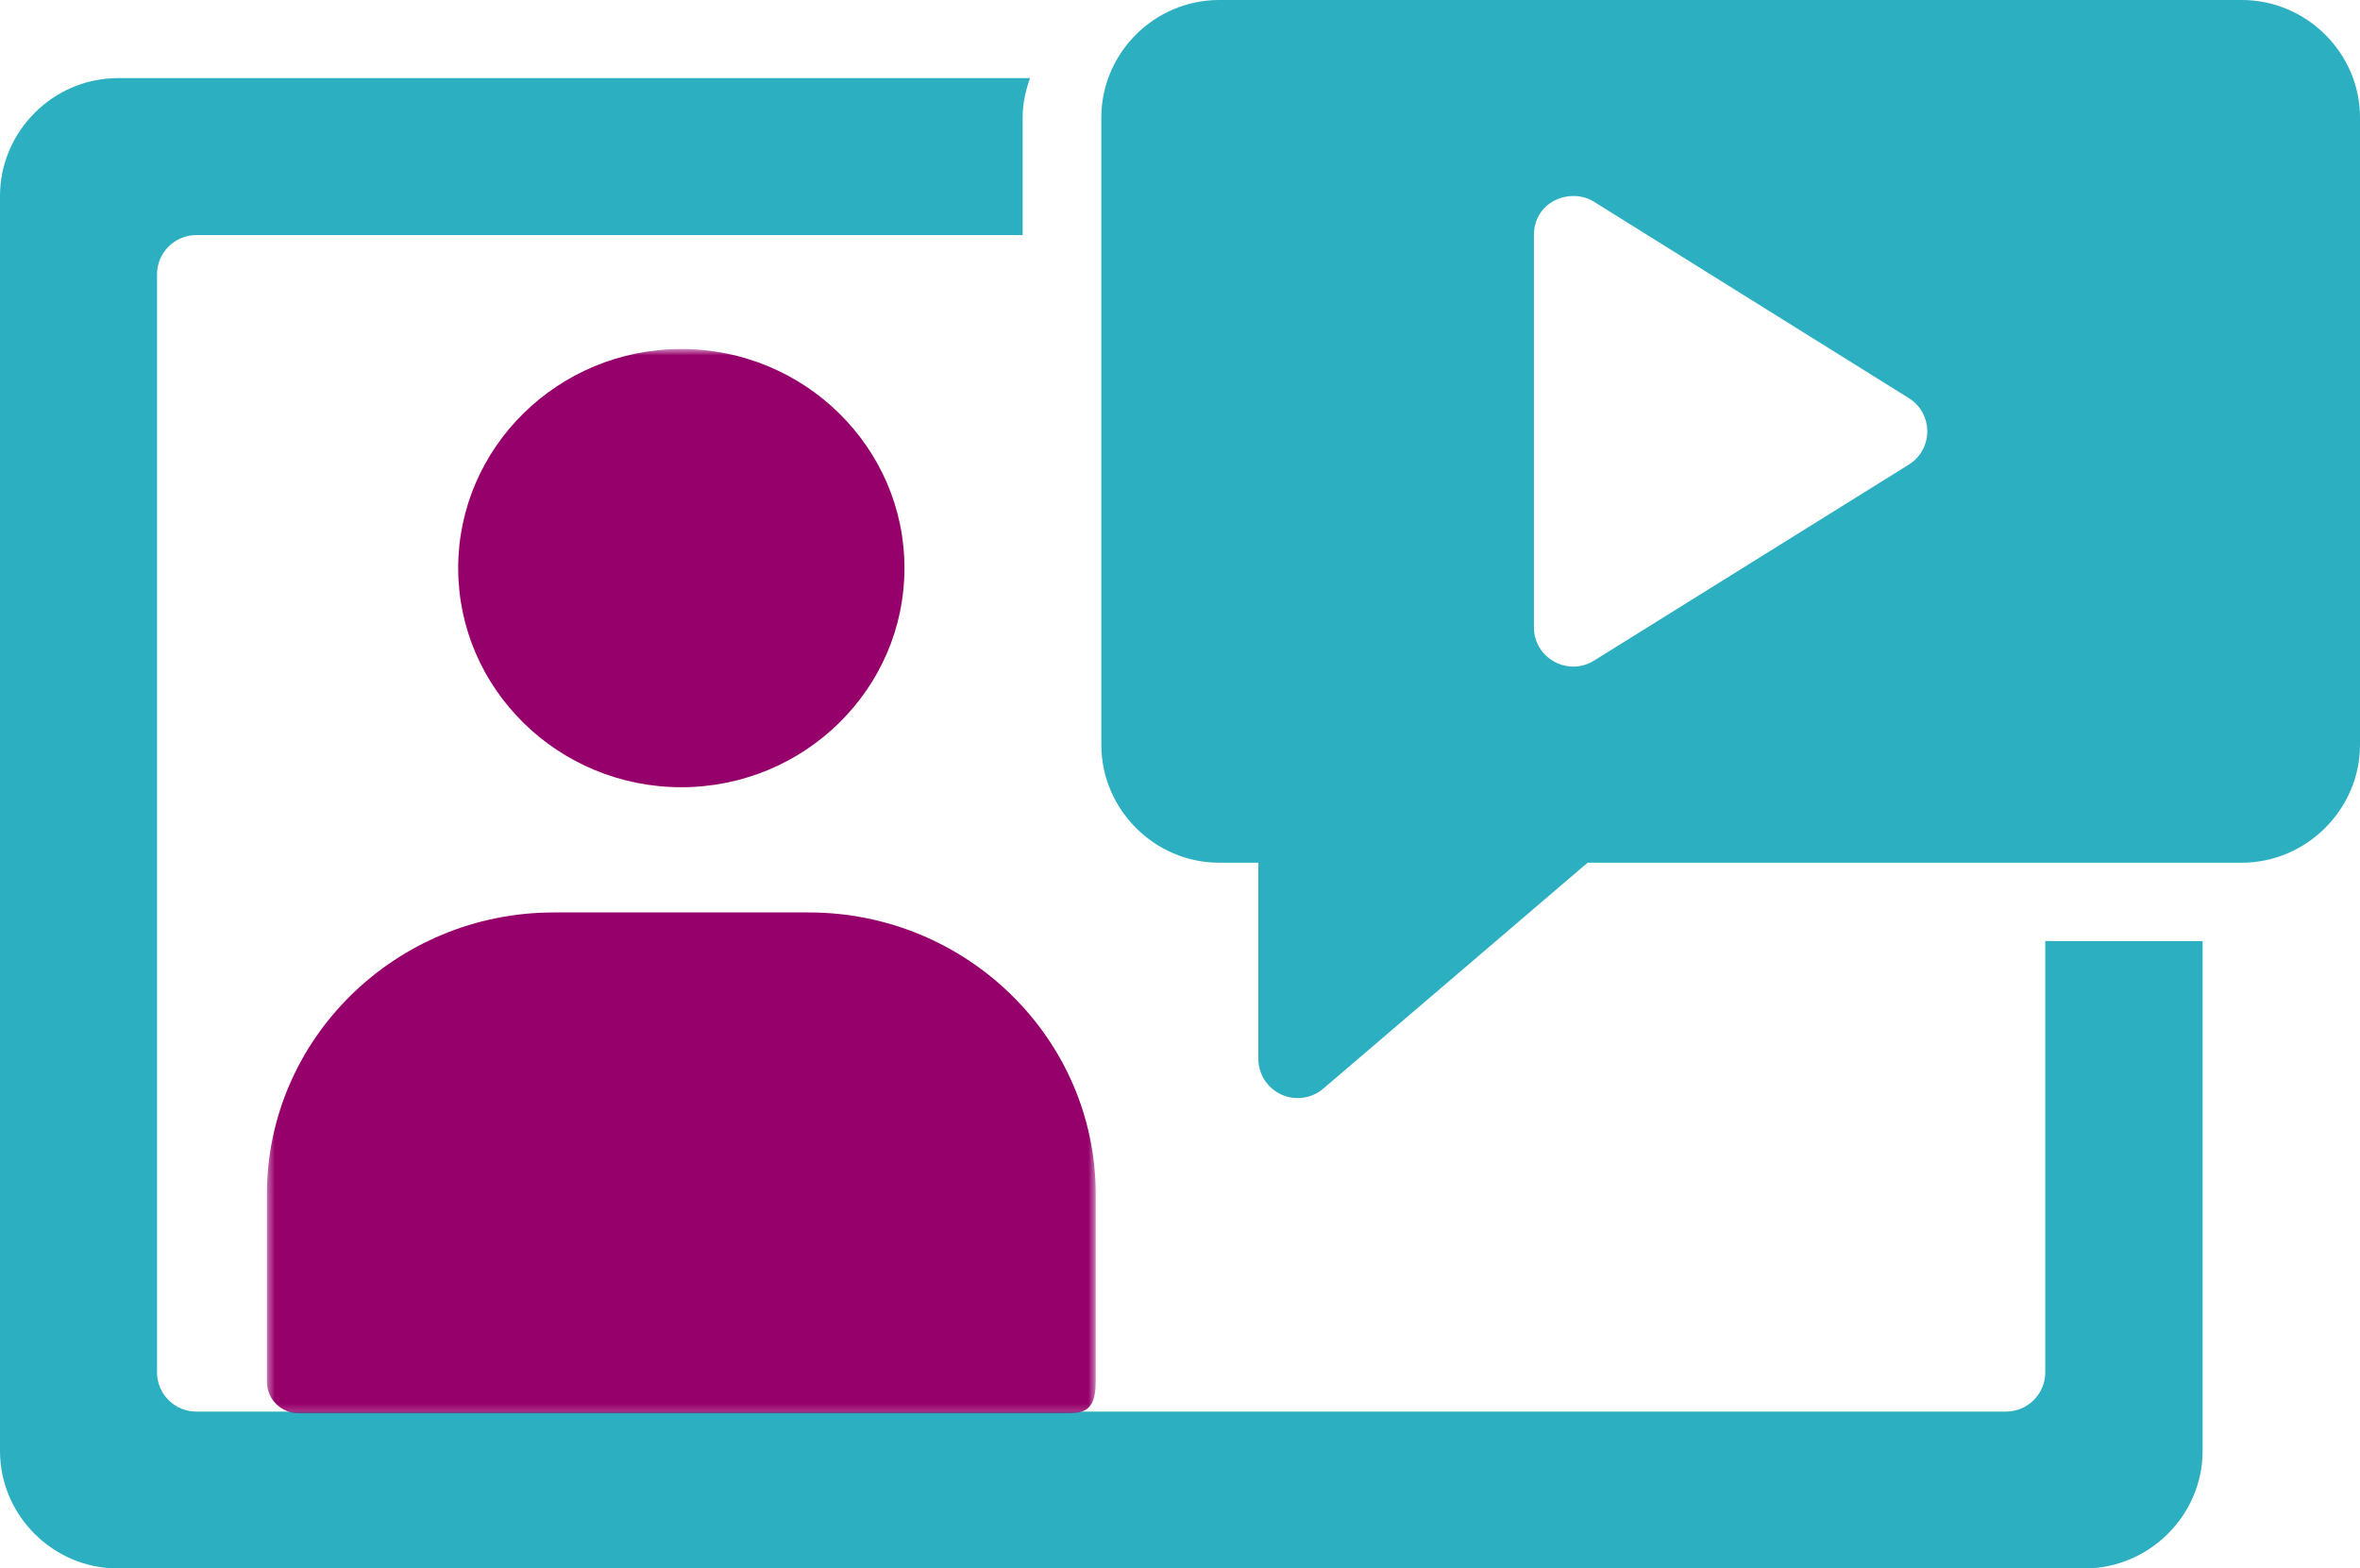
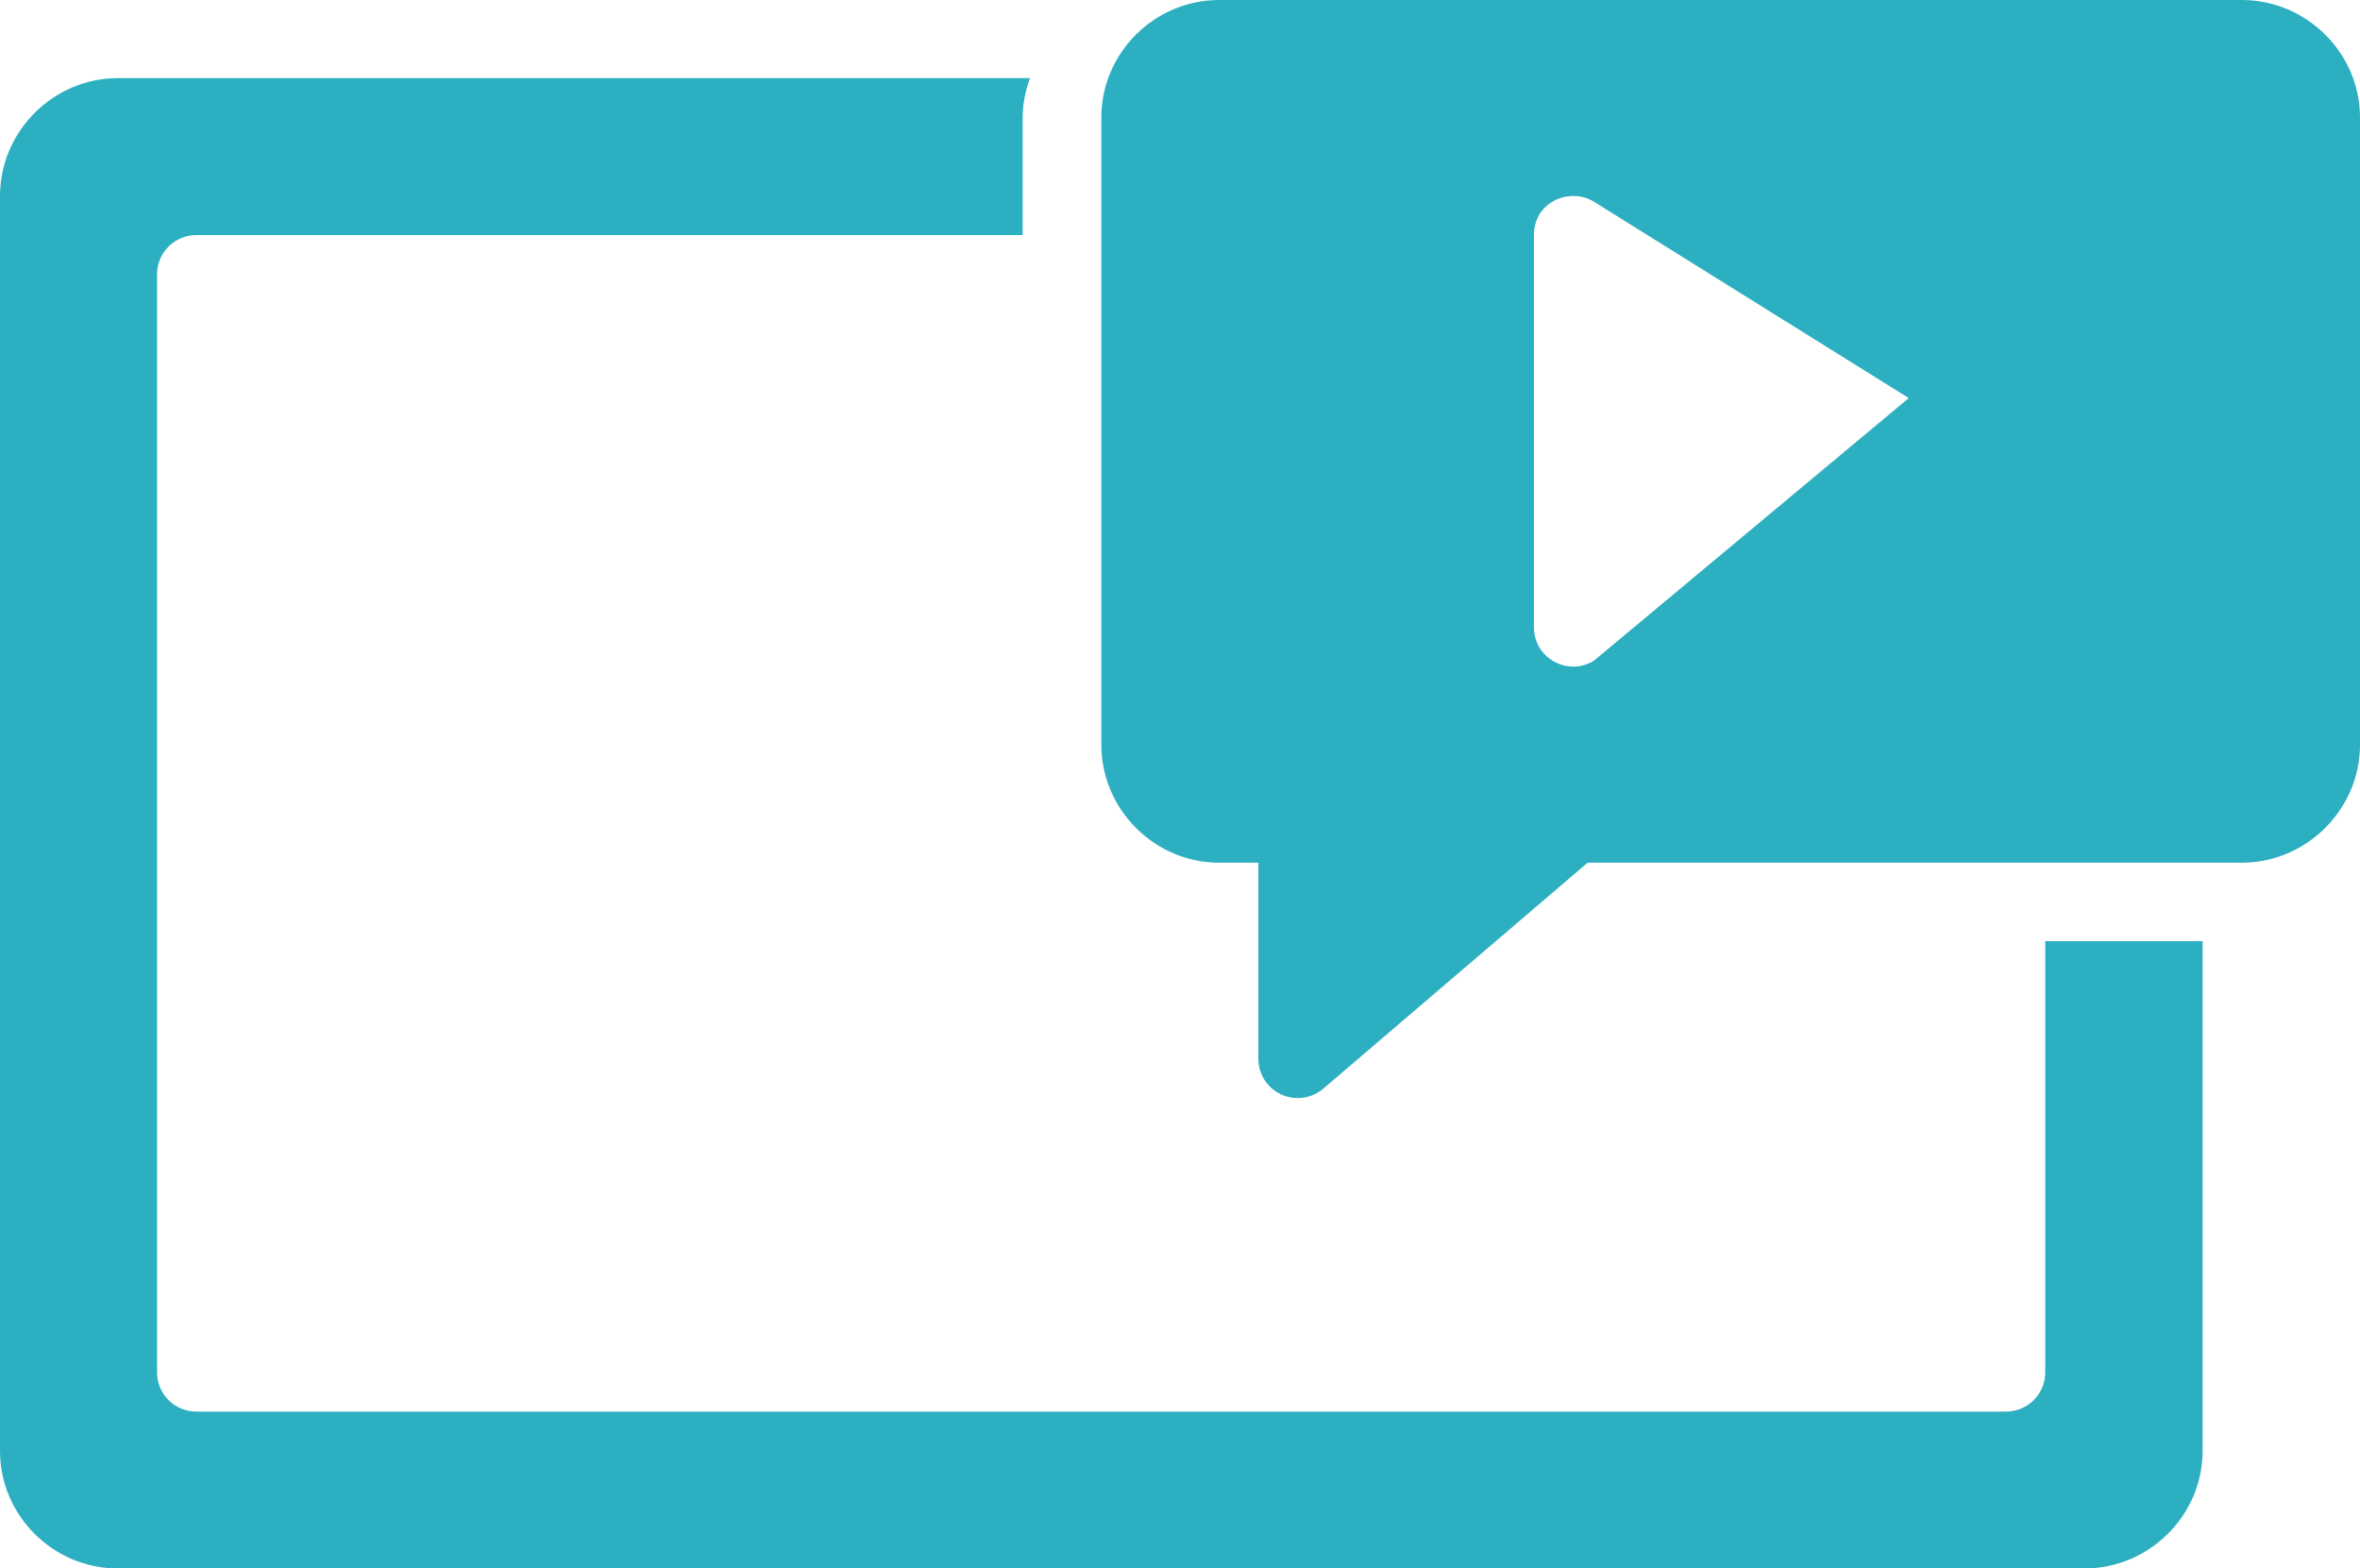
<svg xmlns="http://www.w3.org/2000/svg" width="322" height="214" viewBox="0 0 322 214" fill="none">
  <g clip-path="url(#clip0_2813_739)">
-     <path d="M166.346 0C157.519 0 150.267 7.231 150.267 16.031V101.623C150.267 110.423 157.519 117.707 166.346 117.707H171.691V144.44C171.686 145.468 171.978 146.475 172.531 147.342C173.085 148.209 173.877 148.899 174.814 149.329C175.75 149.759 176.791 149.91 177.812 149.766C178.832 149.622 179.79 149.188 180.57 148.516L216.616 117.707H305.869C314.696 117.707 322 110.423 322 101.623V16.031C322 7.231 314.696 0 305.869 0H166.346ZM16.079 10.66C7.252 10.66 0 17.943 0 26.743V197.969C0 206.77 7.252 214 16.079 214H284.403C293.229 214 300.524 206.77 300.524 197.969V128.408H279.057V187.267C279.051 188.686 278.48 190.045 277.47 191.044C276.46 192.044 275.091 192.602 273.669 192.596H26.823C26.117 192.6 25.418 192.466 24.764 192.201C24.111 191.935 23.517 191.543 23.015 191.048C22.514 190.553 22.115 189.964 21.842 189.315C21.569 188.666 21.428 187.97 21.425 187.267V37.445C21.422 36.738 21.56 36.037 21.83 35.384C22.101 34.73 22.498 34.136 23 33.637C23.502 33.138 24.099 32.742 24.755 32.474C25.411 32.205 26.114 32.069 26.823 32.073H139.533V16.031C139.533 14.14 139.927 12.349 140.54 10.66H16.079ZM214.845 26.743C215.765 26.763 216.681 27.025 217.486 27.528L260.431 54.313C263.8 56.408 263.8 61.3 260.431 63.395L217.486 90.138C213.911 92.35 209.29 89.786 209.29 85.592V32.074C209.29 28.614 212.087 26.658 214.845 26.743Z" fill="#2CAFC0" />
+     <path d="M166.346 0C157.519 0 150.267 7.231 150.267 16.031V101.623C150.267 110.423 157.519 117.707 166.346 117.707H171.691V144.44C171.686 145.468 171.978 146.475 172.531 147.342C173.085 148.209 173.877 148.899 174.814 149.329C175.75 149.759 176.791 149.91 177.812 149.766C178.832 149.622 179.79 149.188 180.57 148.516L216.616 117.707H305.869C314.696 117.707 322 110.423 322 101.623V16.031C322 7.231 314.696 0 305.869 0H166.346ZM16.079 10.66C7.252 10.66 0 17.943 0 26.743V197.969C0 206.77 7.252 214 16.079 214H284.403C293.229 214 300.524 206.77 300.524 197.969V128.408H279.057V187.267C279.051 188.686 278.48 190.045 277.47 191.044C276.46 192.044 275.091 192.602 273.669 192.596H26.823C26.117 192.6 25.418 192.466 24.764 192.201C24.111 191.935 23.517 191.543 23.015 191.048C22.514 190.553 22.115 189.964 21.842 189.315C21.569 188.666 21.428 187.97 21.425 187.267V37.445C21.422 36.738 21.56 36.037 21.83 35.384C22.101 34.73 22.498 34.136 23 33.637C23.502 33.138 24.099 32.742 24.755 32.474C25.411 32.205 26.114 32.069 26.823 32.073H139.533V16.031C139.533 14.14 139.927 12.349 140.54 10.66H16.079ZM214.845 26.743C215.765 26.763 216.681 27.025 217.486 27.528L260.431 54.313L217.486 90.138C213.911 92.35 209.29 89.786 209.29 85.592V32.074C209.29 28.614 212.087 26.658 214.845 26.743Z" fill="#2CAFC0" />
    <mask id="mask0_2813_739" style="mask-type:luminance" maskUnits="userSpaceOnUse" x="36" y="47" width="114" height="146">
      <path d="M149.501 47.615H36.418V192.83H149.501V47.615Z" fill="white" />
    </mask>
    <g mask="url(#mask0_2813_739)">
-       <path d="M92.961 107.409C76.173 107.409 62.516 93.998 62.516 77.512C62.516 61.026 76.173 47.615 92.961 47.615C109.75 47.615 123.407 61.026 123.407 77.512C123.407 93.998 109.75 107.409 92.961 107.409Z" fill="#96006B" />
-       <path d="M145.152 192.83H40.767C38.375 192.83 36.418 190.908 36.418 188.56V162.933C36.418 141.749 53.989 124.494 75.562 124.494H110.357C131.93 124.494 149.501 141.749 149.501 162.933V188.56C149.501 192.83 147.544 192.83 145.152 192.83Z" fill="#96006B" />
-     </g>
+       </g>
  </g>
  <defs>
    <clipPath id="clip0_2813_739">
      <rect width="322" height="214" fill="white" />
    </clipPath>
  </defs>
</svg>